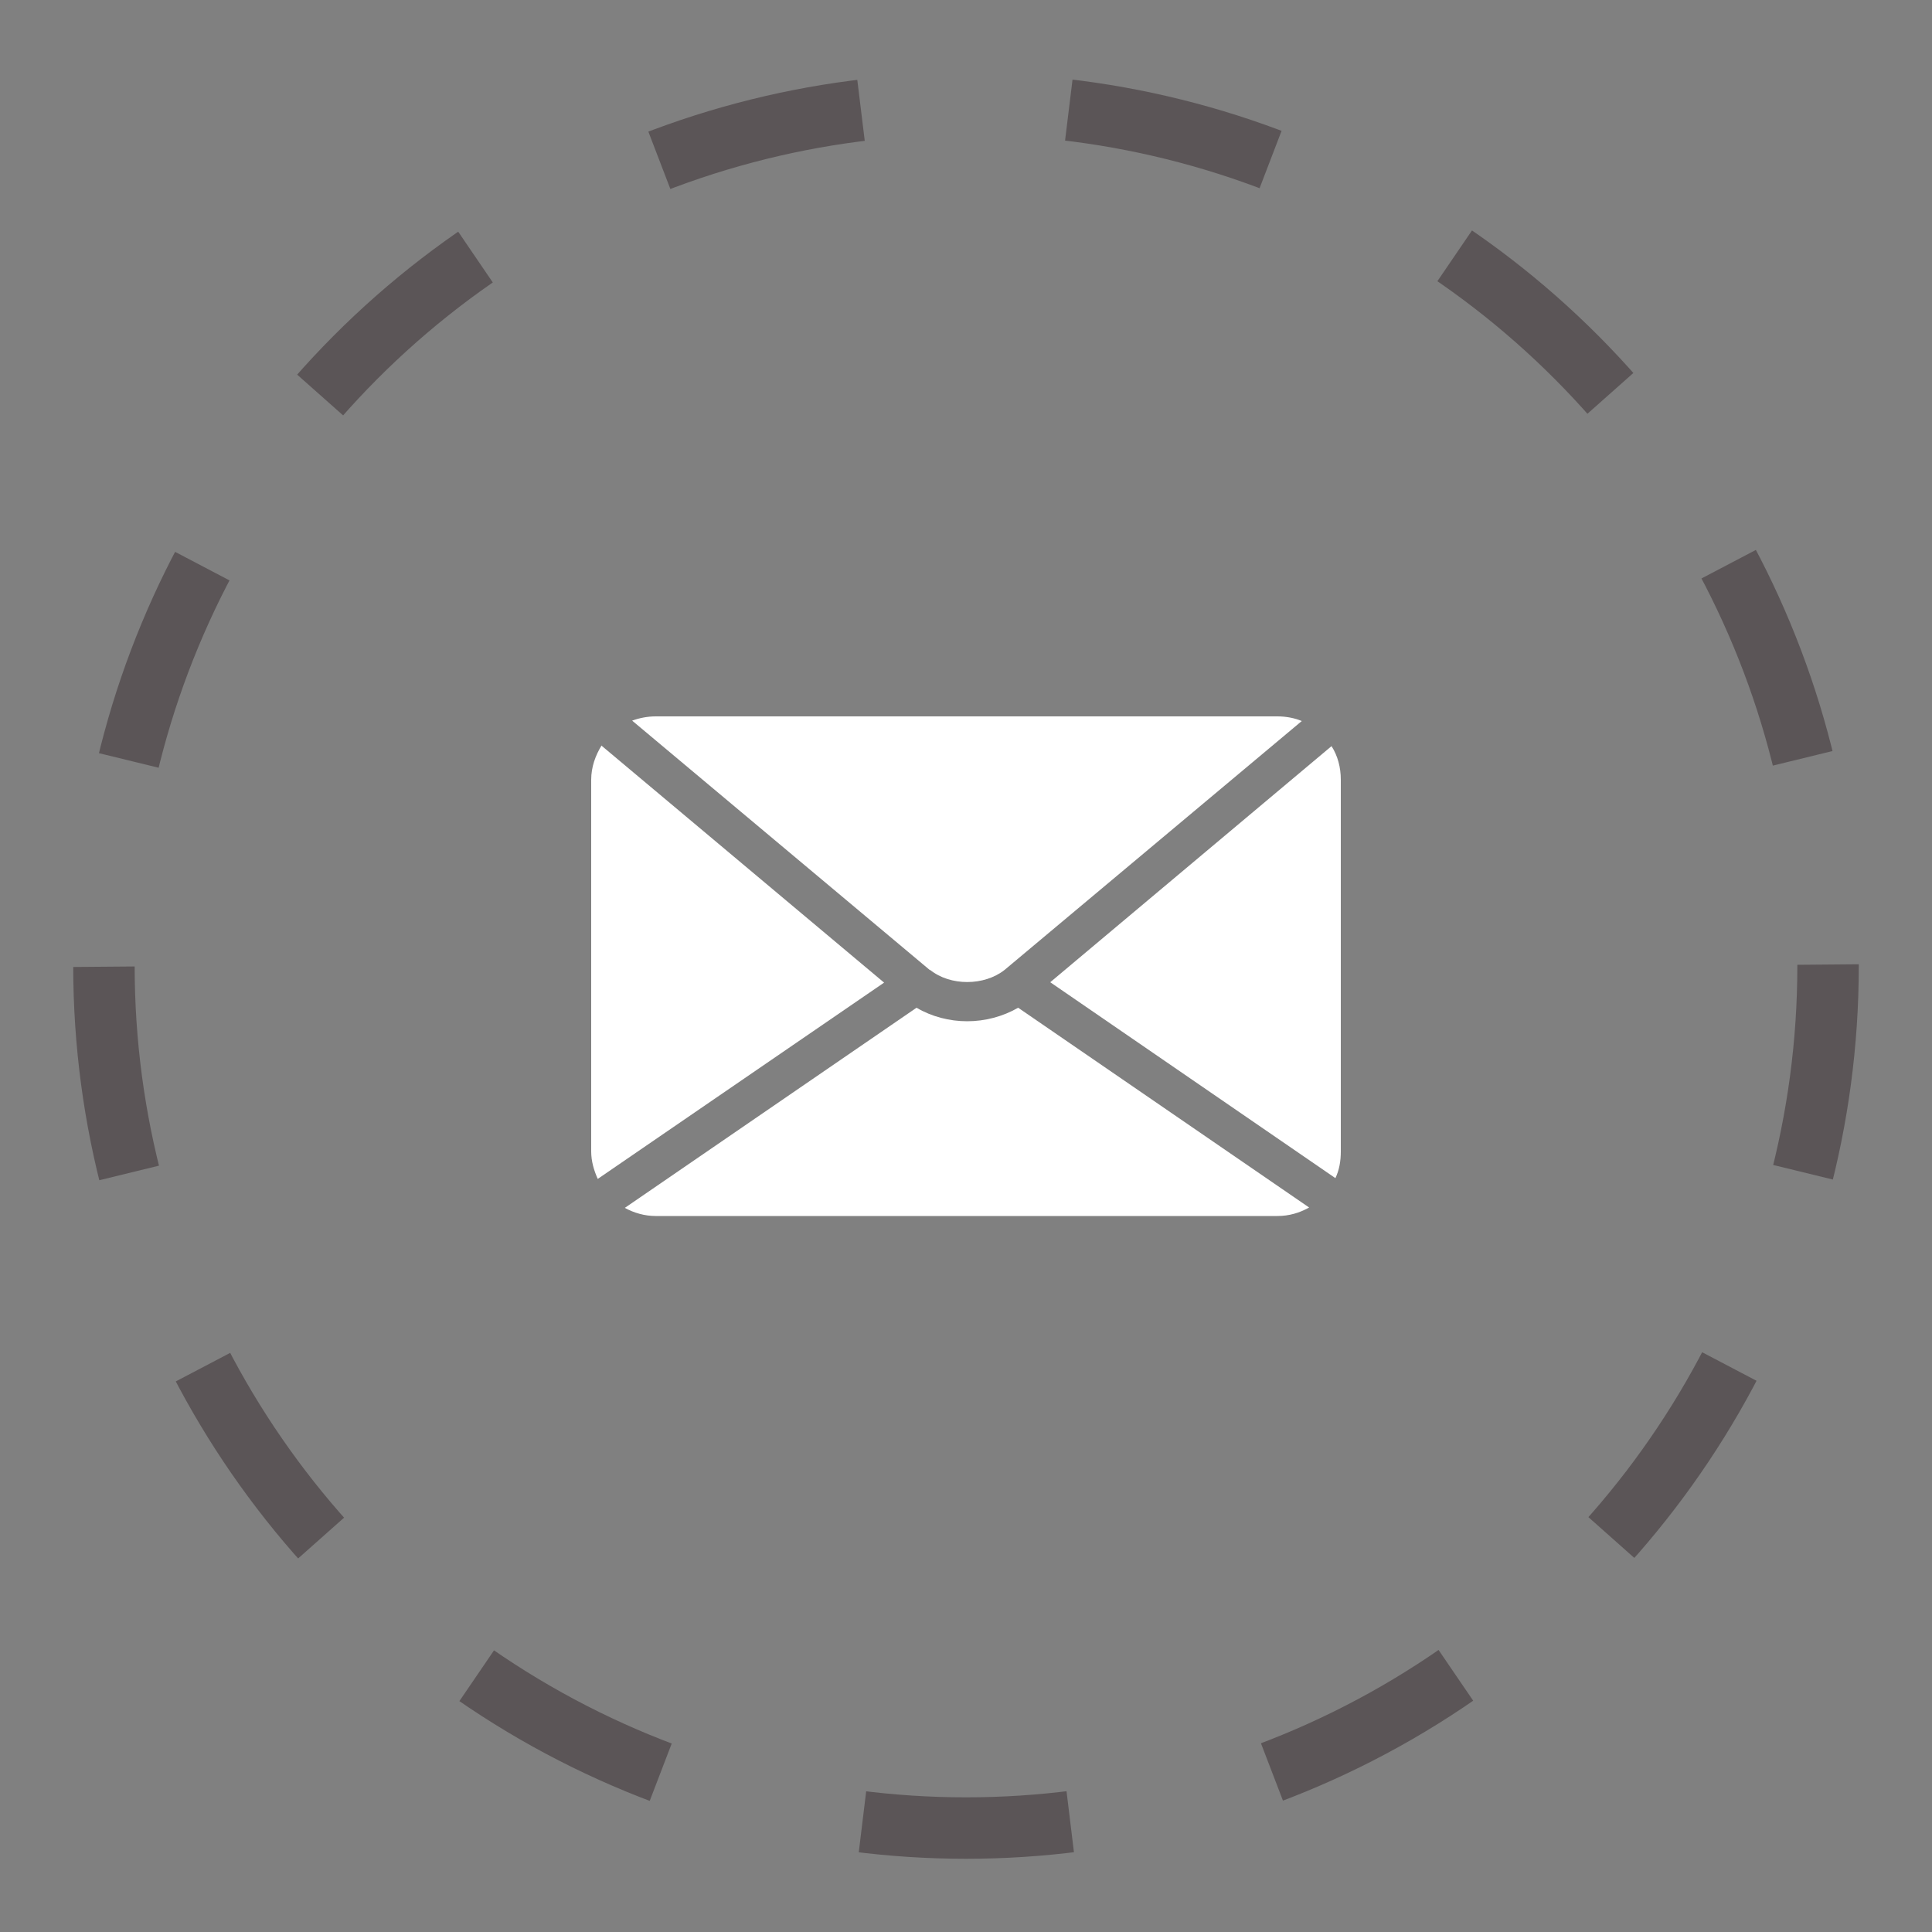
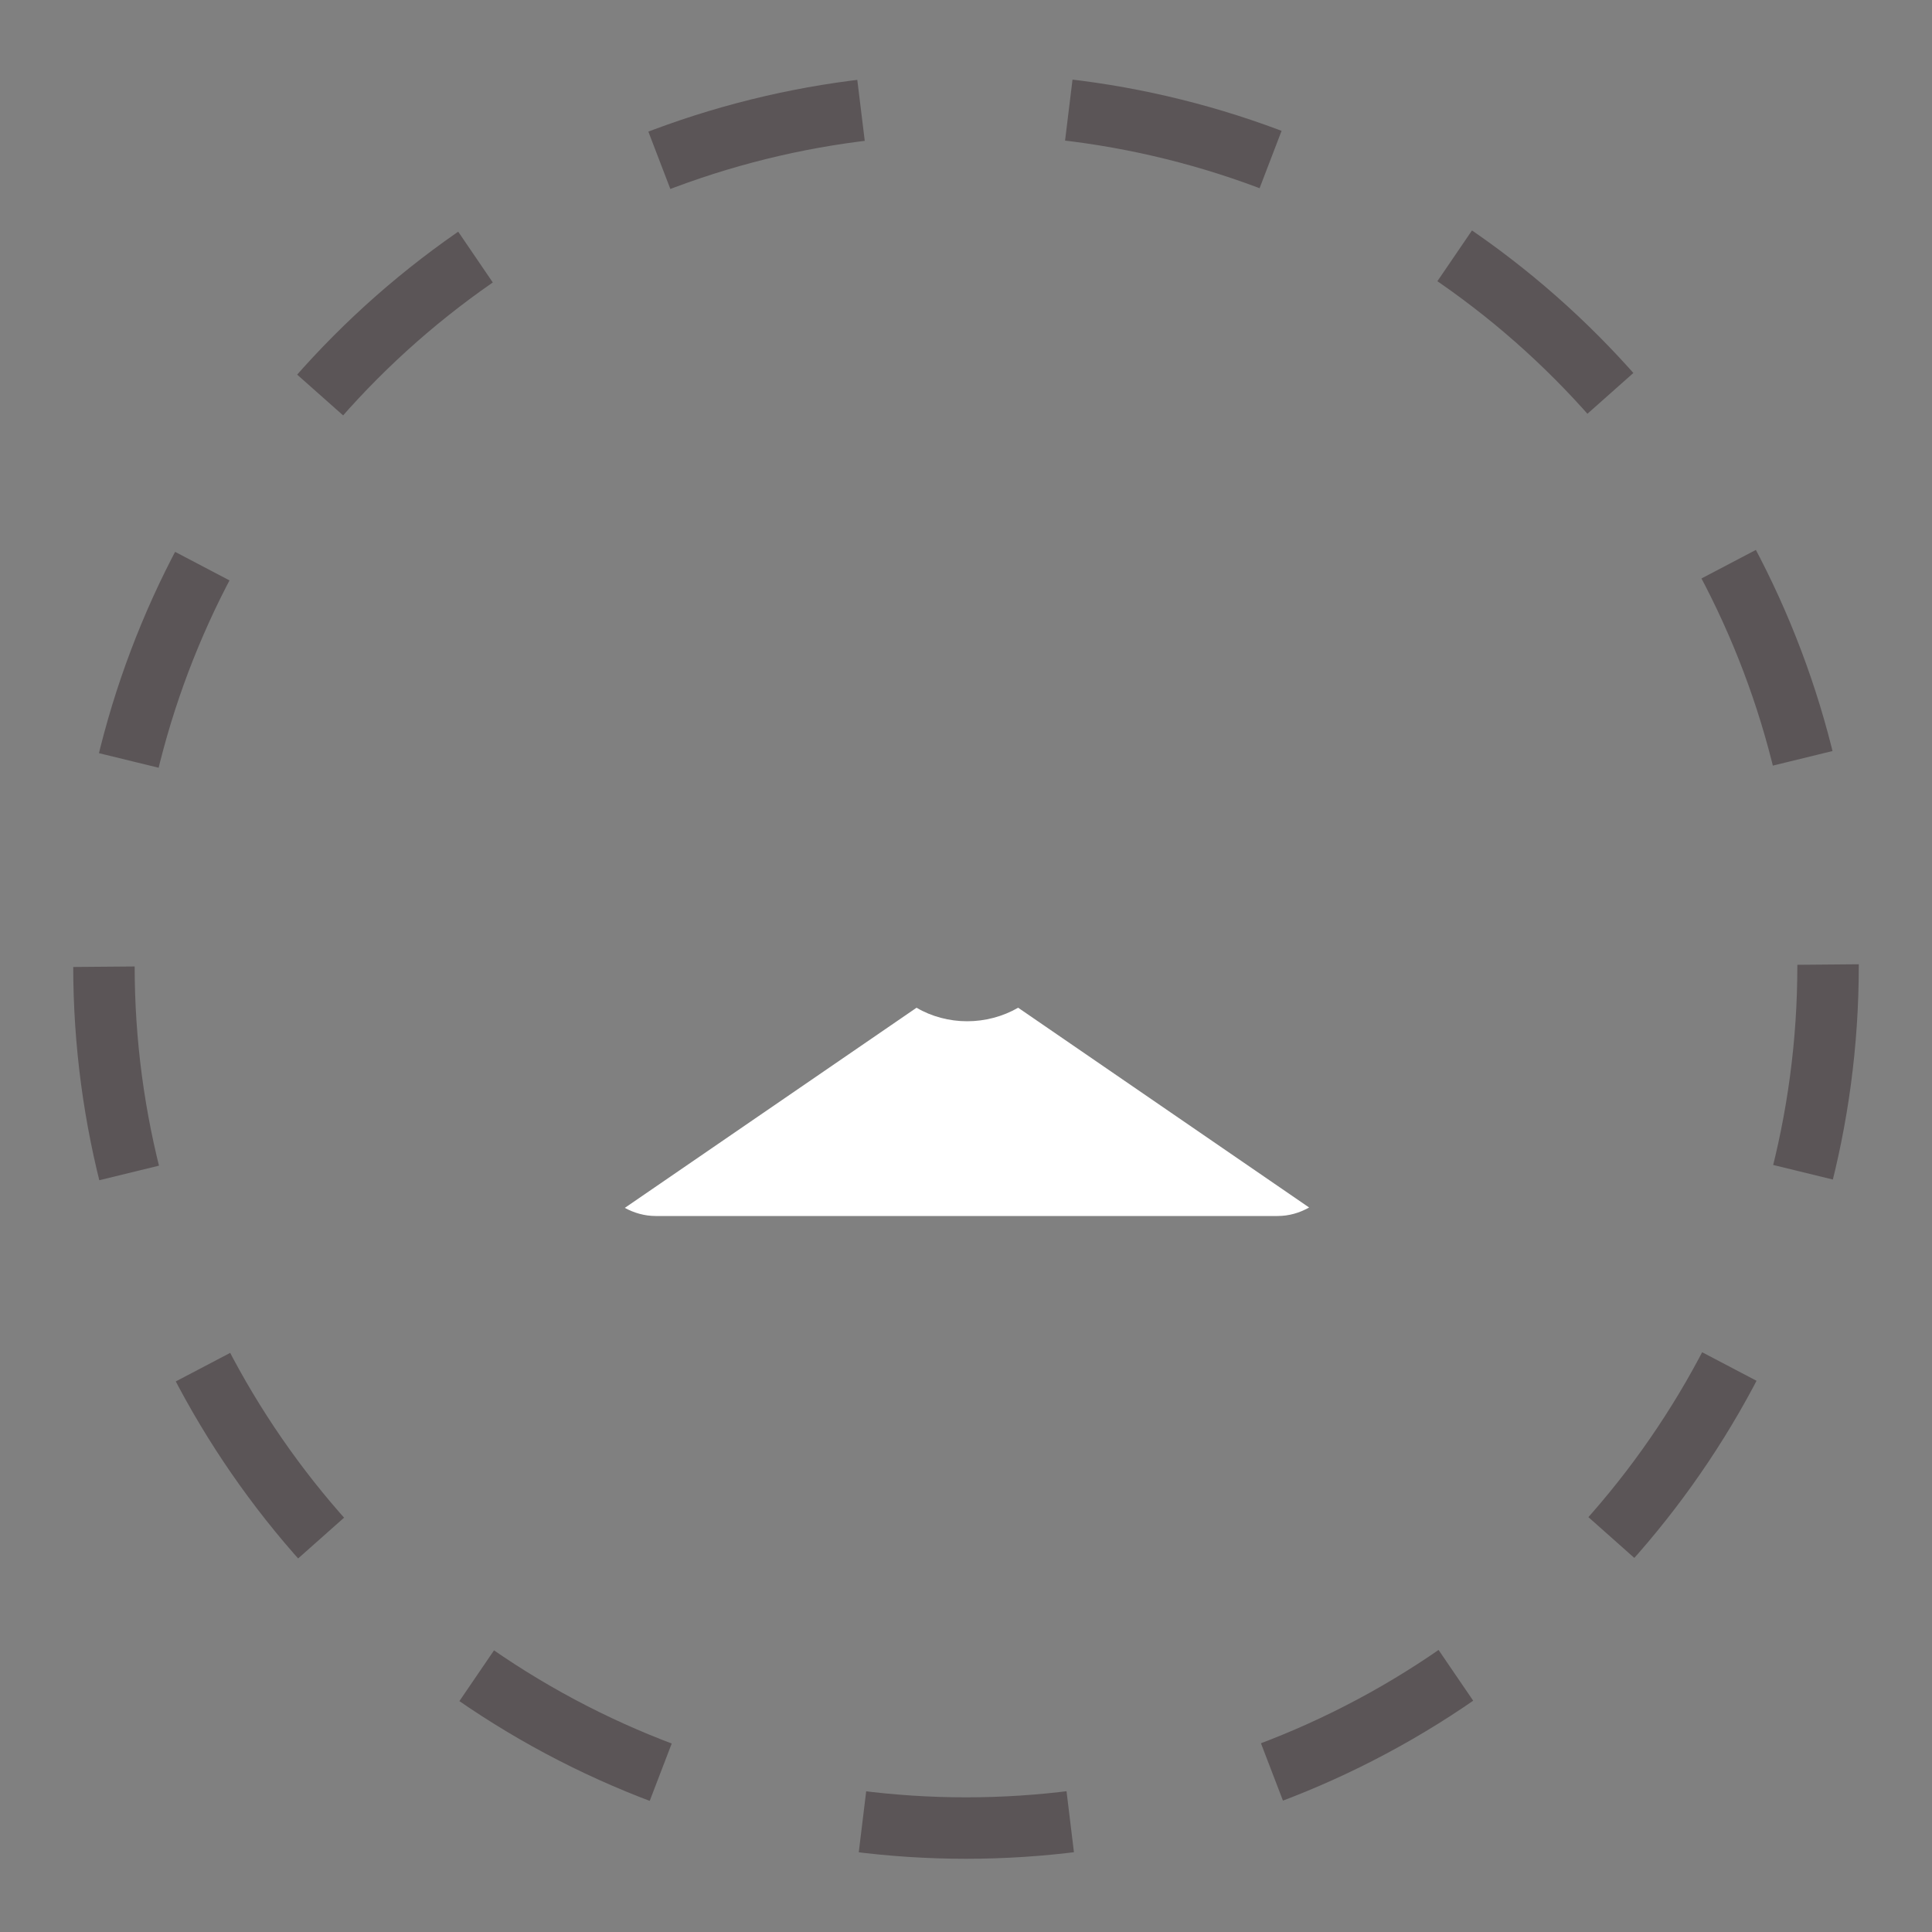
<svg xmlns="http://www.w3.org/2000/svg" id="Layer_1" viewBox="0 0 50 50">
  <rect x="0" y="0" width="50" height="50" fill="#808080" stroke="none" />
  <defs>
    <style>.cls-1{fill:none;stroke:#5b5557;stroke-dasharray:0 0 5.39 5.39;stroke-miterlimit:10;stroke-width:1.59px;}.cls-2{fill:#fff;}</style>
  </defs>
-   <path class="cls-2" d="m34.7,20.18c0-.32-.08-.62-.24-.87l-7.28,6.11,7.38,5.07c.1-.21.14-.44.14-.69v-9.62Z" />
-   <path class="cls-2" d="m24.07,25.1c.52.42,1.4.42,1.93,0l7.69-6.44c-.19-.08-.41-.12-.63-.12h-16.09c-.21,0-.42.04-.61.11l7.71,6.46Z" />
  <path class="cls-2" d="m26.35,26.08c-.4.23-.86.35-1.32.35s-.92-.12-1.31-.35l-7.55,5.18c.24.13.51.21.8.21h16.09c.3,0,.57-.08.82-.22l-7.53-5.17Z" />
-   <path class="cls-2" d="m15.57,19.29c-.16.26-.27.56-.27.89v9.62c0,.25.07.49.17.71l7.41-5.08-7.31-6.13Z" />
  <circle class="cls-1" cx="25" cy="25" r="22.31" />
</svg>